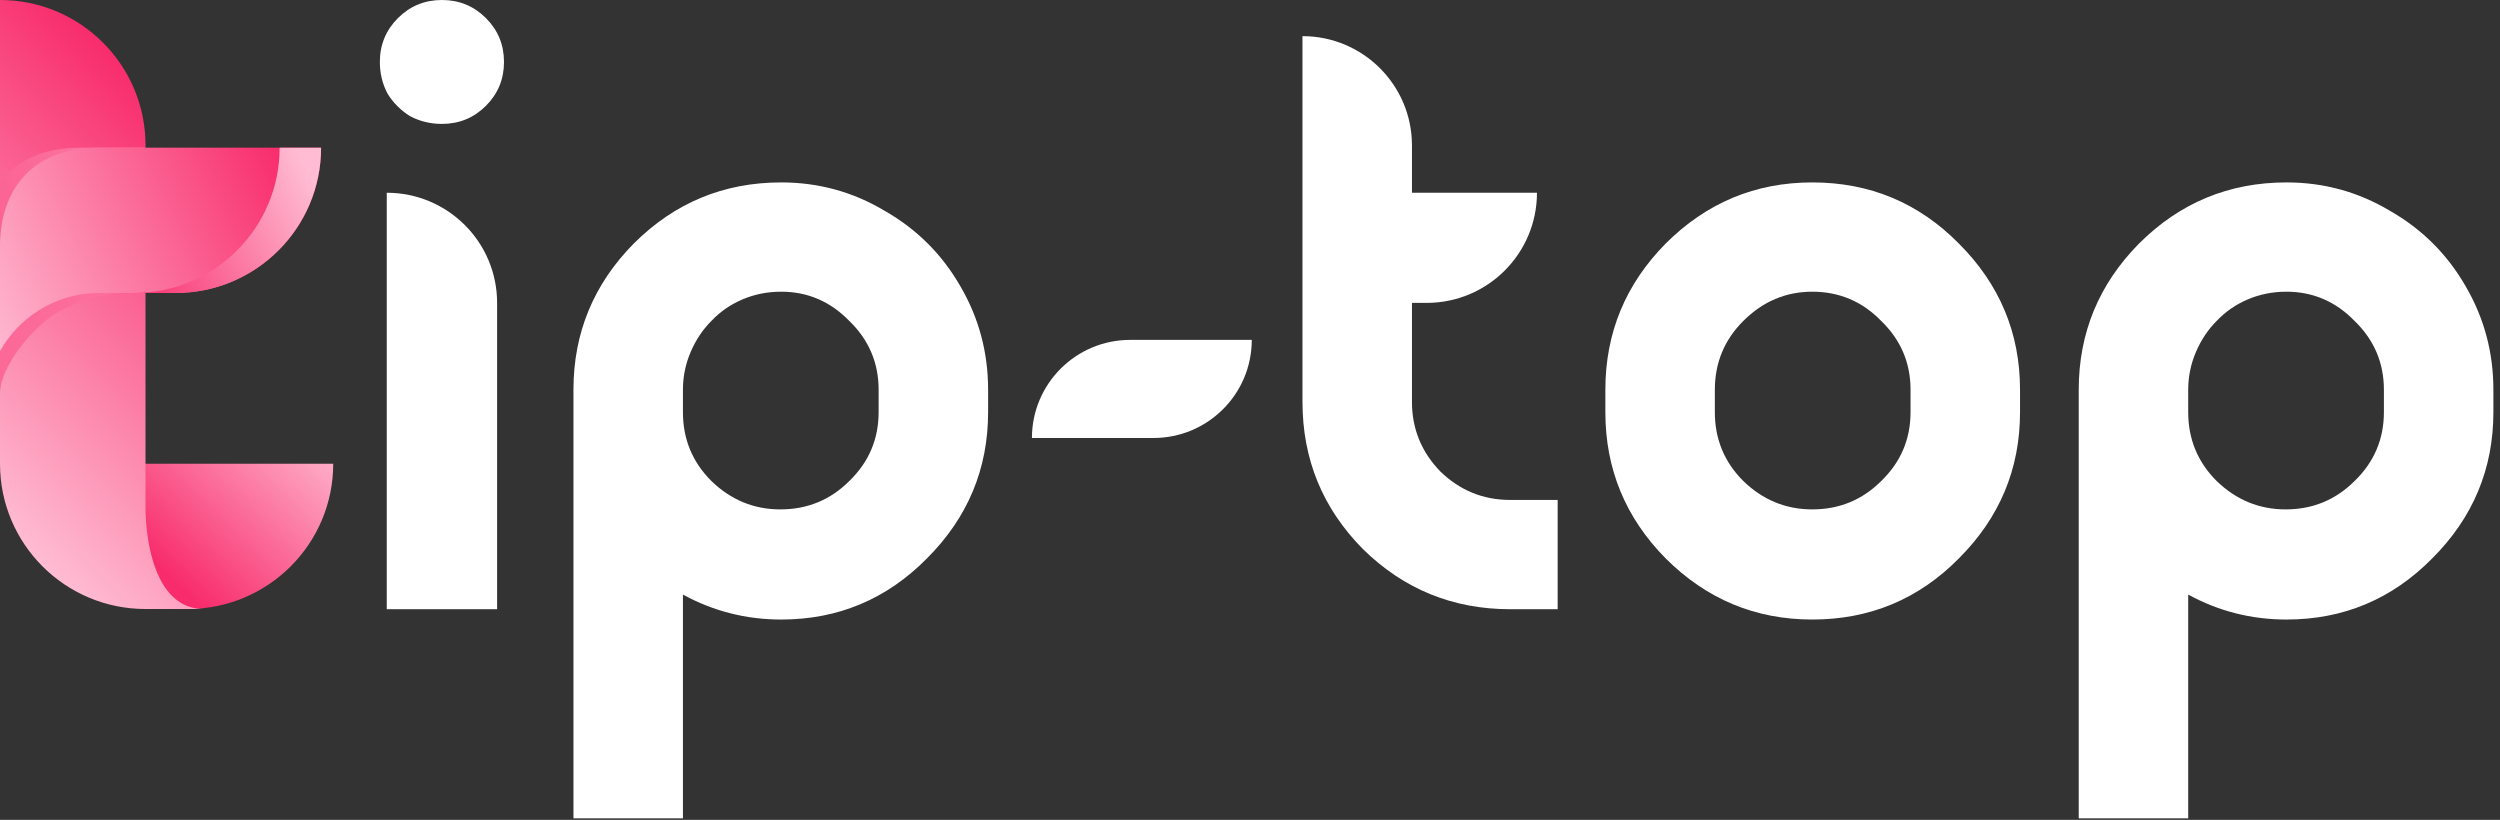
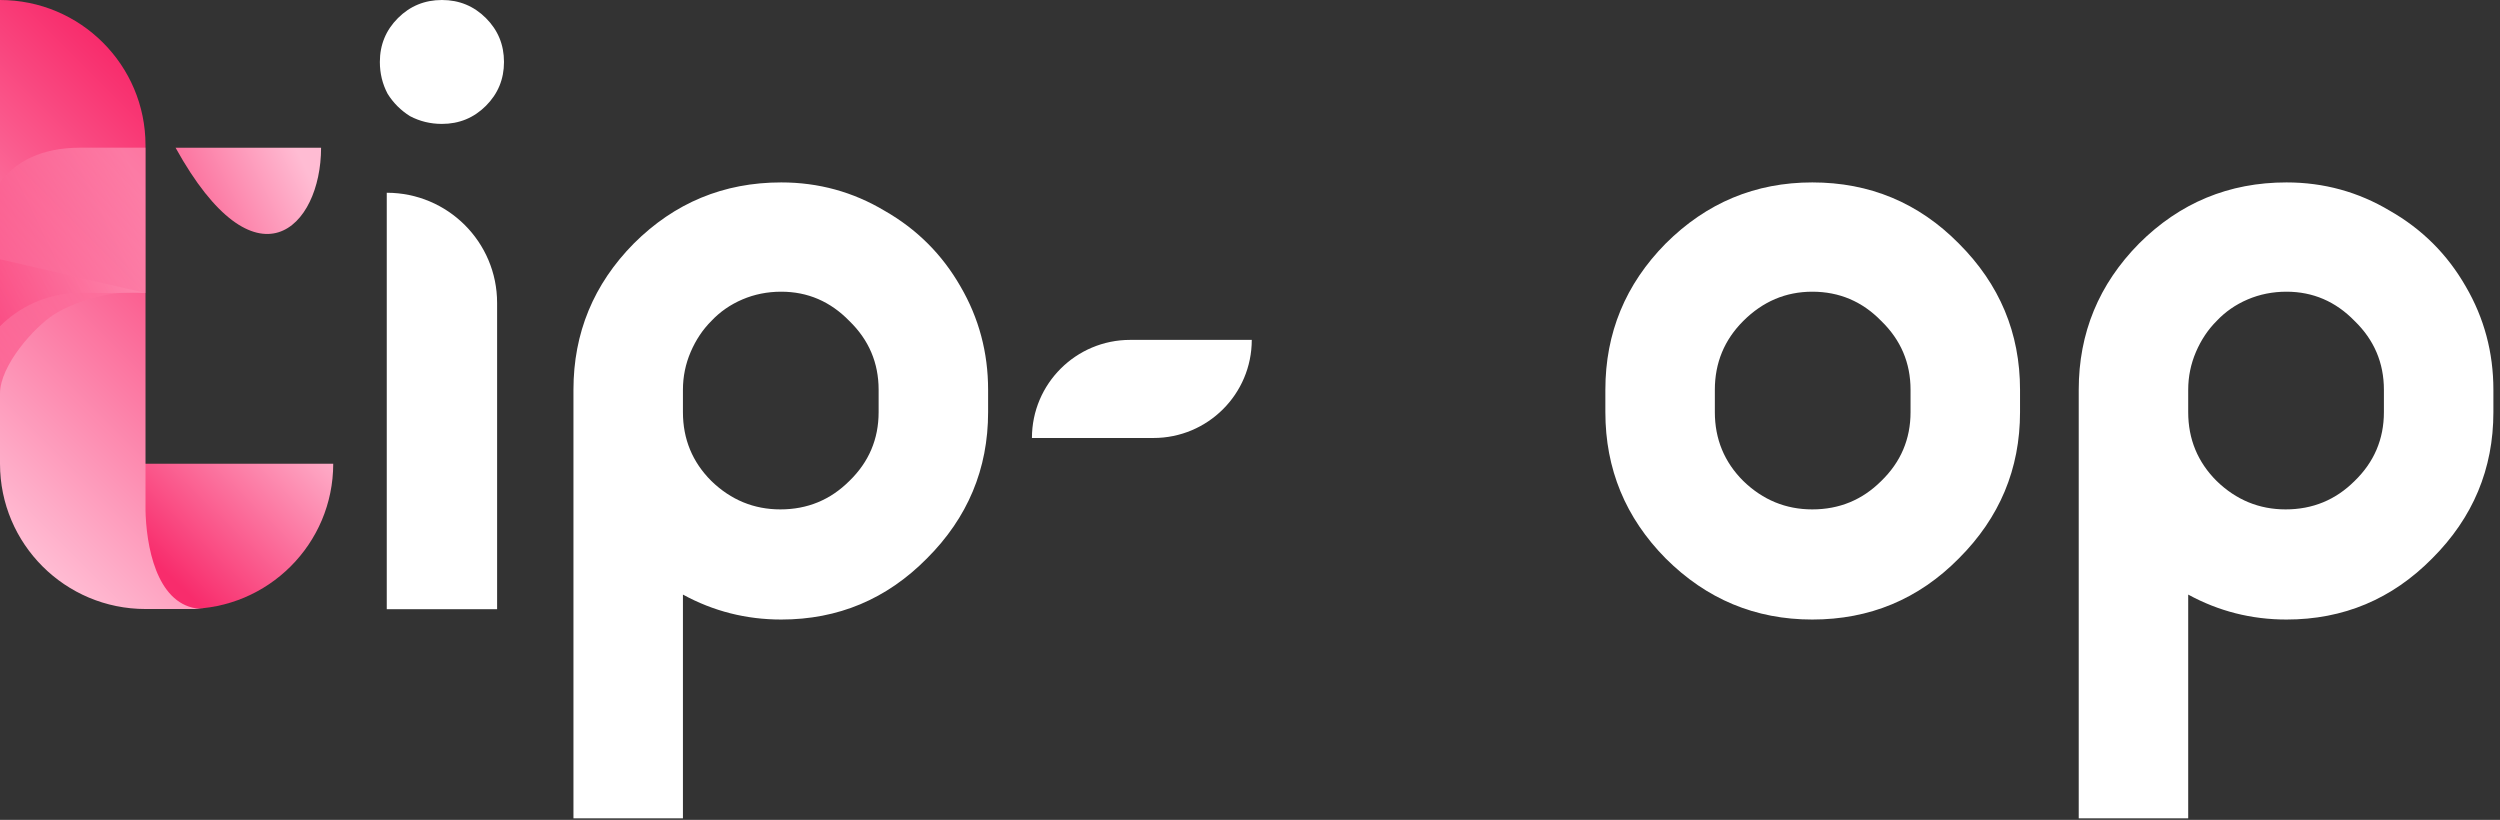
<svg xmlns="http://www.w3.org/2000/svg" width="247" height="81" viewBox="0 0 247 81" fill="none">
  <rect x="0" y="0" width="247" height="81" fill="#333333" stroke="none" />
  <path d="M7.098 45.817L17.55 60.168H18.546C26.486 60.168 32.923 53.743 32.923 45.817H7.098Z" fill="url(#paint0_linear_135_17)" />
  <path d="M14.391 50.918C14.382 50.749 14.377 50.578 14.377 50.406V50.388V35.073V15.781V15.667V14.351C14.377 6.425 7.94 0 0 0V35.072V45.82C0 53.745 6.437 60.17 14.377 60.17H20.14C15.862 60.171 14.577 54.901 14.391 50.918Z" fill="url(#paint1_linear_135_17)" />
  <path opacity="0.46" d="M14.377 28.944L0 25.615V35.071V38.892C0 36.088 3.414 32.292 5.345 31.065C7.277 29.839 11.08 28.554 14.377 28.944Z" fill="url(#paint2_linear_135_17)" />
  <path opacity="0.46" d="M7.91 14.592C4.148 14.592 1.565 15.927 0 18.026V32.23C1.913 30.318 4.51 29.091 7.397 28.956C7.567 28.947 7.738 28.943 7.91 28.943H7.929H12.505H14.042H14.157H14.377V15.779V15.665V14.592H12.505H7.91Z" fill="url(#paint3_linear_135_17)" />
-   <path d="M9.269 28.956C9.439 28.947 9.61 28.943 9.782 28.943H9.801H14.377H15.914H16.029H17.347C25.288 28.943 31.725 22.517 31.725 14.592H14.377H9.783C2.966 14.592 0 18.963 0 24.356V28.943V34.695C1.835 31.409 5.279 29.142 9.269 28.956Z" fill="url(#paint4_linear_135_17)" />
-   <path d="M27.627 14.595C27.627 22.521 21.19 28.946 13.249 28.946H14.375H15.913H16.027H17.346C25.286 28.946 31.723 22.521 31.723 14.595H27.627Z" fill="url(#paint5_linear_135_17)" />
+   <path d="M27.627 14.595H14.375H15.913H16.027H17.346C25.286 28.946 31.723 22.521 31.723 14.595H27.627Z" fill="url(#paint5_linear_135_17)" />
  <path d="M49.114 60.191H38.212V19.044C44.233 19.044 49.114 23.916 49.114 29.925V60.191ZM43.663 12.242C42.527 12.242 41.477 11.987 40.511 11.477C39.603 10.91 38.865 10.174 38.297 9.267C37.786 8.303 37.53 7.255 37.53 6.121C37.53 4.421 38.127 2.976 39.319 1.785C40.511 0.595 41.959 0 43.663 0C45.366 0 46.814 0.595 48.007 1.785C49.199 2.976 49.795 4.421 49.795 6.121C49.795 7.821 49.199 9.267 48.007 10.457C46.814 11.647 45.366 12.242 43.663 12.242Z" fill="white" />
  <path d="M77.184 18.023C80.874 18.023 84.281 18.959 87.404 20.828C90.584 22.642 93.083 25.135 94.9 28.309C96.717 31.426 97.625 34.828 97.625 38.511V40.722C97.625 46.334 95.609 51.151 91.578 55.175C87.603 59.199 82.805 61.21 77.184 61.21C73.72 61.21 70.483 60.389 67.474 58.745V80.85H56.657V38.511C56.657 32.901 58.645 28.084 62.619 24.058C66.65 20.035 71.505 18.023 77.184 18.023ZM86.808 40.722V38.511C86.808 35.847 85.843 33.58 83.912 31.71C82.038 29.783 79.796 28.82 77.184 28.82C75.821 28.82 74.543 29.075 73.351 29.584C72.158 30.096 71.136 30.803 70.284 31.71C69.433 32.56 68.751 33.58 68.24 34.77C67.729 35.961 67.474 37.209 67.474 38.511V40.722C67.474 43.386 68.411 45.654 70.284 47.523C72.215 49.394 74.486 50.328 77.098 50.328C79.767 50.328 82.038 49.394 83.912 47.523C85.843 45.654 86.808 43.386 86.808 40.722Z" fill="white" />
  <path d="M123.675 33.581C123.675 38.934 119.327 43.273 113.965 43.273H101.955C101.955 37.92 106.303 33.581 111.665 33.581H123.675Z" fill="white" />
-   <path d="M149.212 49.394H153.897V60.191H149.212C143.534 60.191 138.679 58.207 134.648 54.24C130.673 50.216 128.685 45.37 128.685 39.702V3.571C134.659 3.571 139.502 8.405 139.502 14.368V19.044H151.852C151.852 25.053 146.971 29.926 140.95 29.926H139.502V39.702C139.502 42.366 140.439 44.662 142.313 46.589C144.244 48.459 146.543 49.394 149.212 49.394Z" fill="white" />
  <path d="M164.572 24.058C168.604 20.035 173.43 18.023 179.052 18.023C184.73 18.023 189.556 20.035 193.531 24.058C197.563 28.084 199.579 32.901 199.579 38.511V40.722C199.579 46.334 197.563 51.151 193.531 55.175C189.556 59.199 184.73 61.21 179.052 61.21C173.43 61.21 168.604 59.199 164.572 55.175C160.597 51.151 158.61 46.334 158.61 40.722V38.511C158.61 32.901 160.597 28.084 164.572 24.058ZM188.762 40.722V38.511C188.762 35.847 187.796 33.58 185.866 31.71C183.992 29.783 181.721 28.82 179.052 28.82C176.44 28.82 174.168 29.783 172.238 31.71C170.364 33.58 169.427 35.847 169.427 38.511V40.722C169.427 43.386 170.364 45.654 172.238 47.523C174.168 49.394 176.44 50.328 179.052 50.328C181.721 50.328 183.992 49.394 185.866 47.523C187.796 45.654 188.762 43.386 188.762 40.722Z" fill="white" />
  <path d="M225.905 18.023C229.595 18.023 233.002 18.959 236.126 20.828C239.305 22.642 241.804 25.135 243.62 28.309C245.439 31.426 246.347 34.828 246.347 38.511V40.722C246.347 46.334 244.329 51.151 240.299 55.175C236.325 59.199 231.526 61.21 225.905 61.21C222.441 61.21 219.204 60.389 216.195 58.745V80.85H205.378V38.511C205.378 32.901 207.365 28.084 211.34 24.058C215.371 20.035 220.226 18.023 225.905 18.023ZM235.53 40.722V38.511C235.53 35.847 234.563 33.58 232.633 31.71C230.759 29.783 228.516 28.82 225.905 28.82C224.542 28.82 223.264 29.075 222.072 29.584C220.879 30.096 219.857 30.803 219.005 31.71C218.154 32.56 217.472 33.58 216.961 34.77C216.45 35.961 216.195 37.209 216.195 38.511V40.722C216.195 43.386 217.132 45.654 219.005 47.523C220.936 49.394 223.207 50.328 225.819 50.328C228.488 50.328 230.759 49.394 232.633 47.523C234.563 45.654 235.53 43.386 235.53 40.722Z" fill="white" />
  <defs>
    <linearGradient id="paint0_linear_135_17" x1="14.329" y1="54.572" x2="29.398" y2="39.007" gradientUnits="userSpaceOnUse">
      <stop stop-color="#F82C6C" />
      <stop offset="1" stop-color="#FFBCD3" />
    </linearGradient>
    <linearGradient id="paint1_linear_135_17" x1="-5.824" y1="45.951" x2="23.03" y2="17.043" gradientUnits="userSpaceOnUse">
      <stop stop-color="#FFBCD3" />
      <stop offset="1" stop-color="#F82C6C" />
    </linearGradient>
    <linearGradient id="paint2_linear_135_17" x1="-3.101" y1="33.756" x2="11.411" y2="26.703" gradientUnits="userSpaceOnUse">
      <stop stop-color="#F82C6C" />
      <stop offset="1" stop-color="#FF80A8" />
    </linearGradient>
    <linearGradient id="paint3_linear_135_17" x1="-2.851" y1="27.85" x2="14.484" y2="19.425" gradientUnits="userSpaceOnUse">
      <stop stop-color="#F82C6C" />
      <stop offset="1" stop-color="#FFBCD3" />
    </linearGradient>
    <linearGradient id="paint4_linear_135_17" x1="-3.519" y1="30.145" x2="27.826" y2="14.913" gradientUnits="userSpaceOnUse">
      <stop stop-color="#FFBCD3" />
      <stop offset="1" stop-color="#F82C6C" />
    </linearGradient>
    <linearGradient id="paint5_linear_135_17" x1="11.853" y1="27.721" x2="31.076" y2="18.379" gradientUnits="userSpaceOnUse">
      <stop stop-color="#F82C6C" />
      <stop offset="1" stop-color="#FFBCD3" />
    </linearGradient>
  </defs>
</svg>